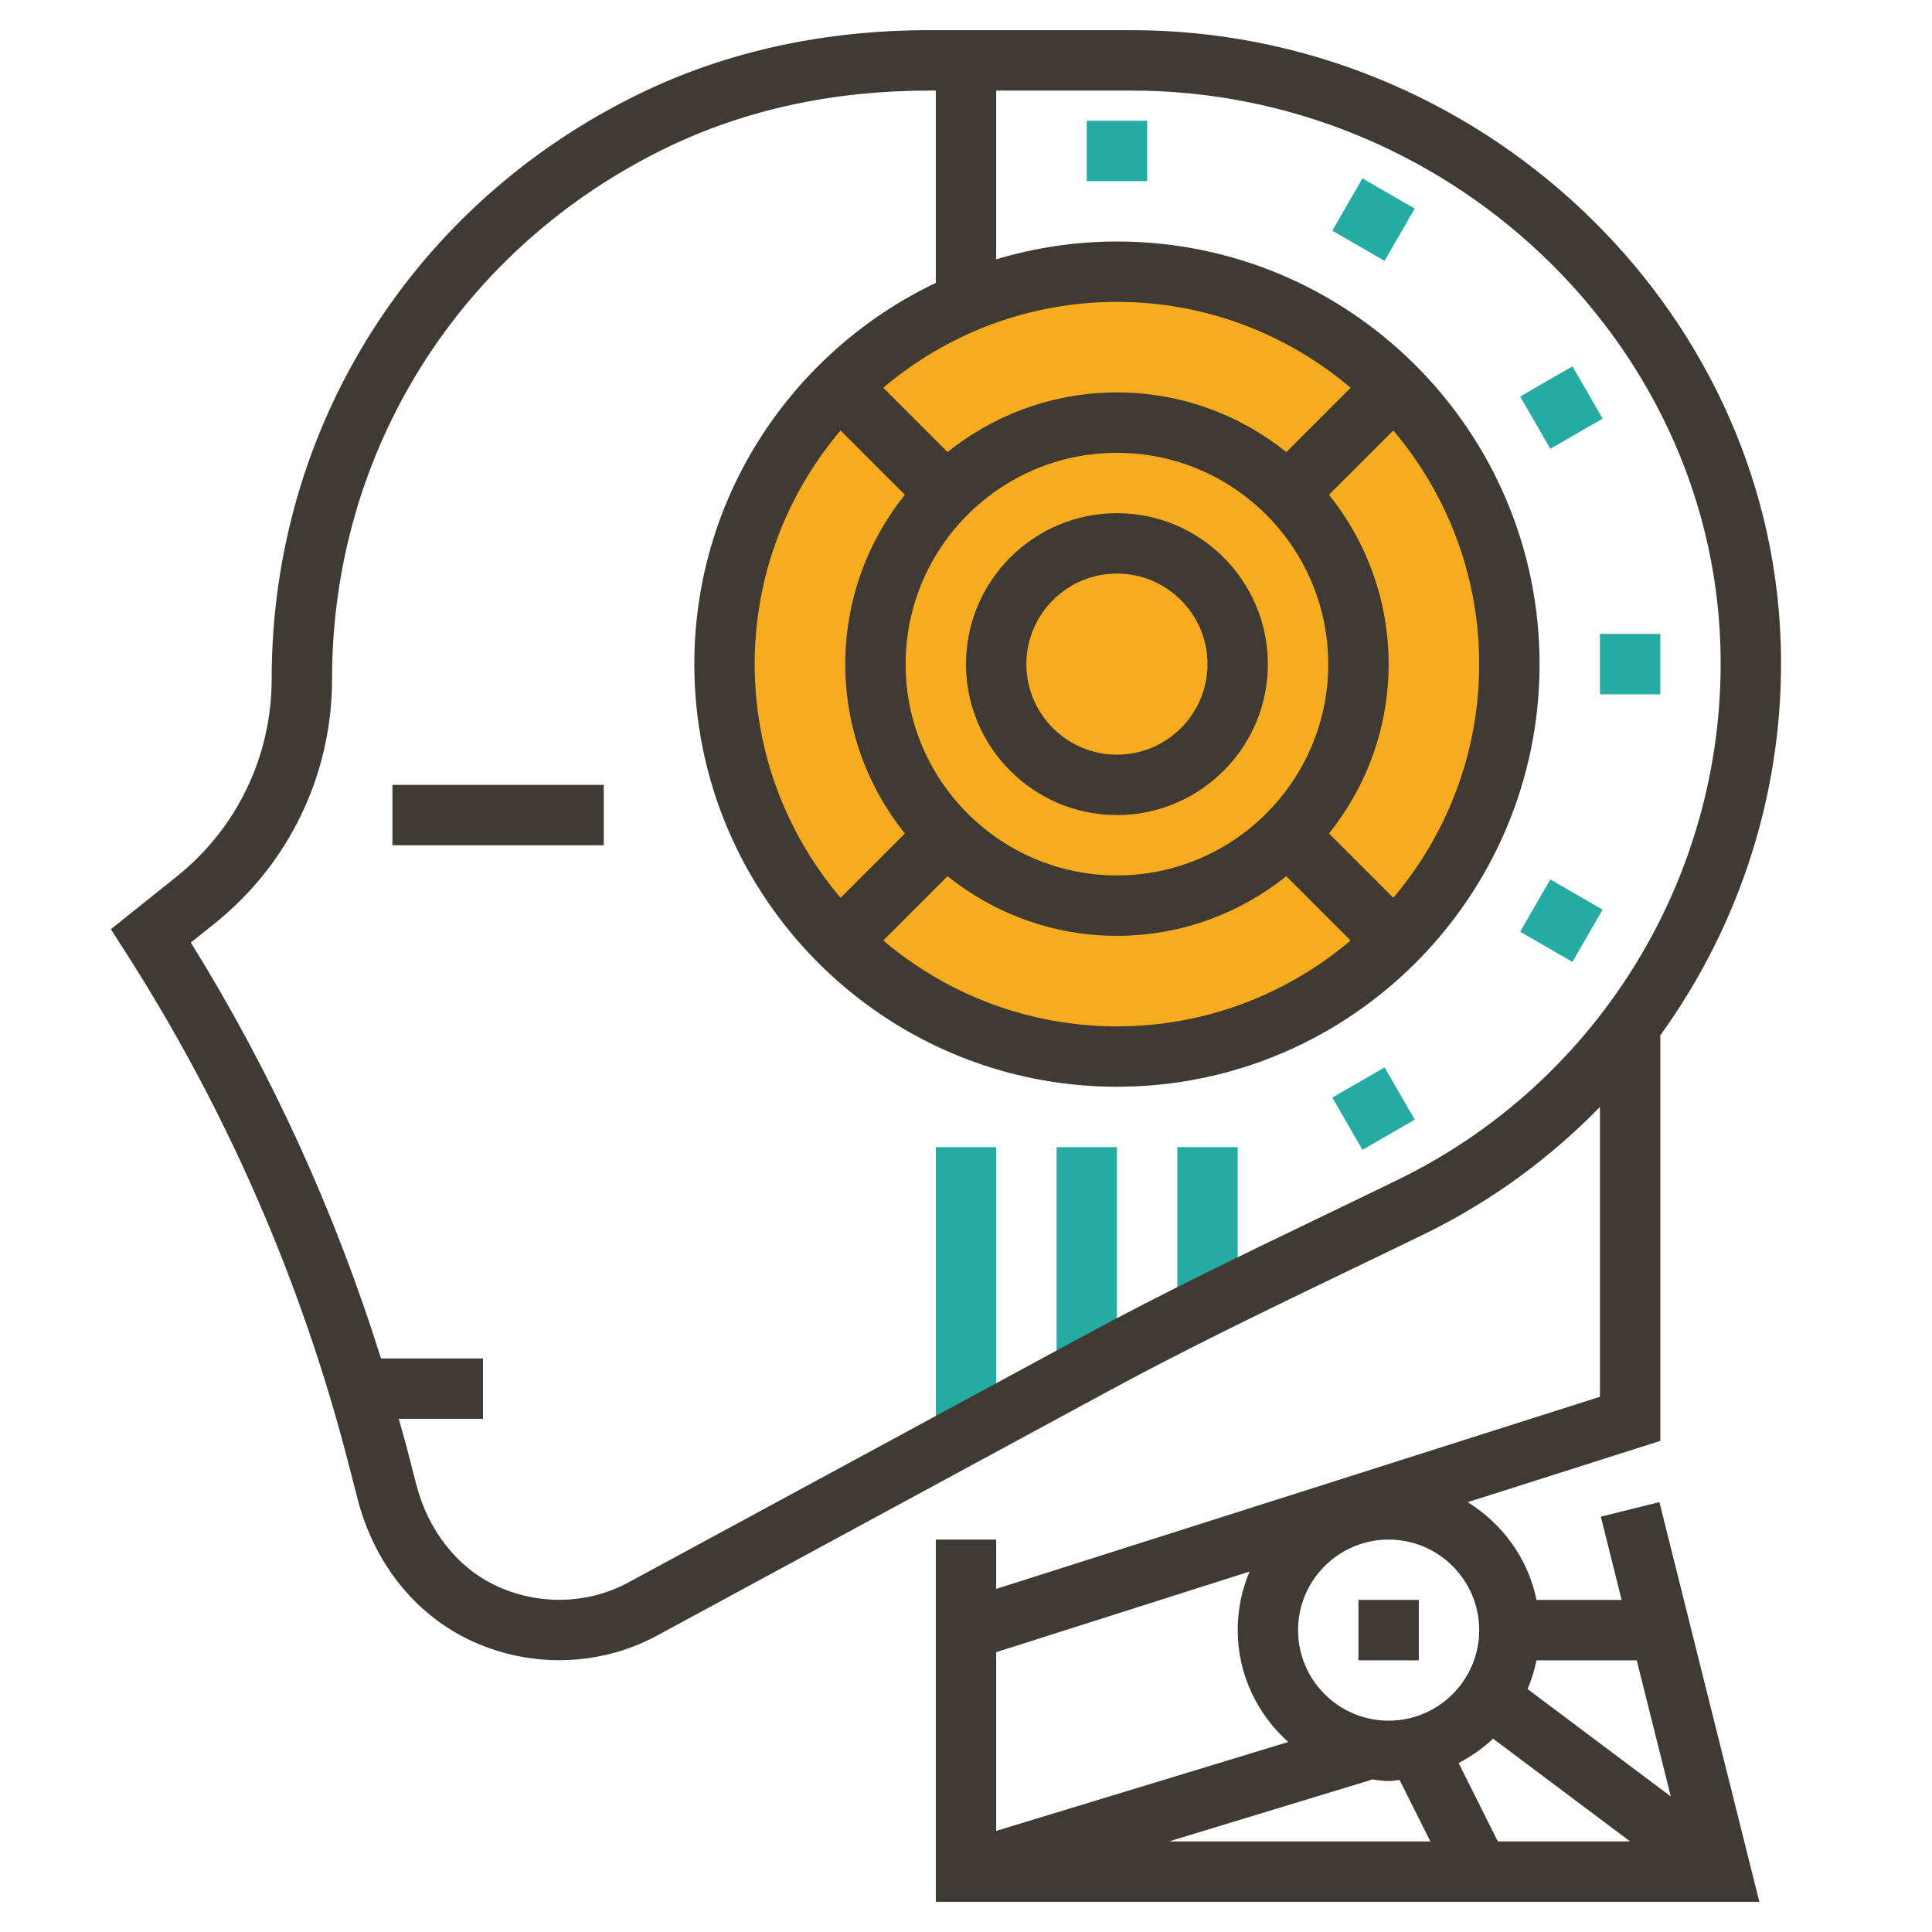
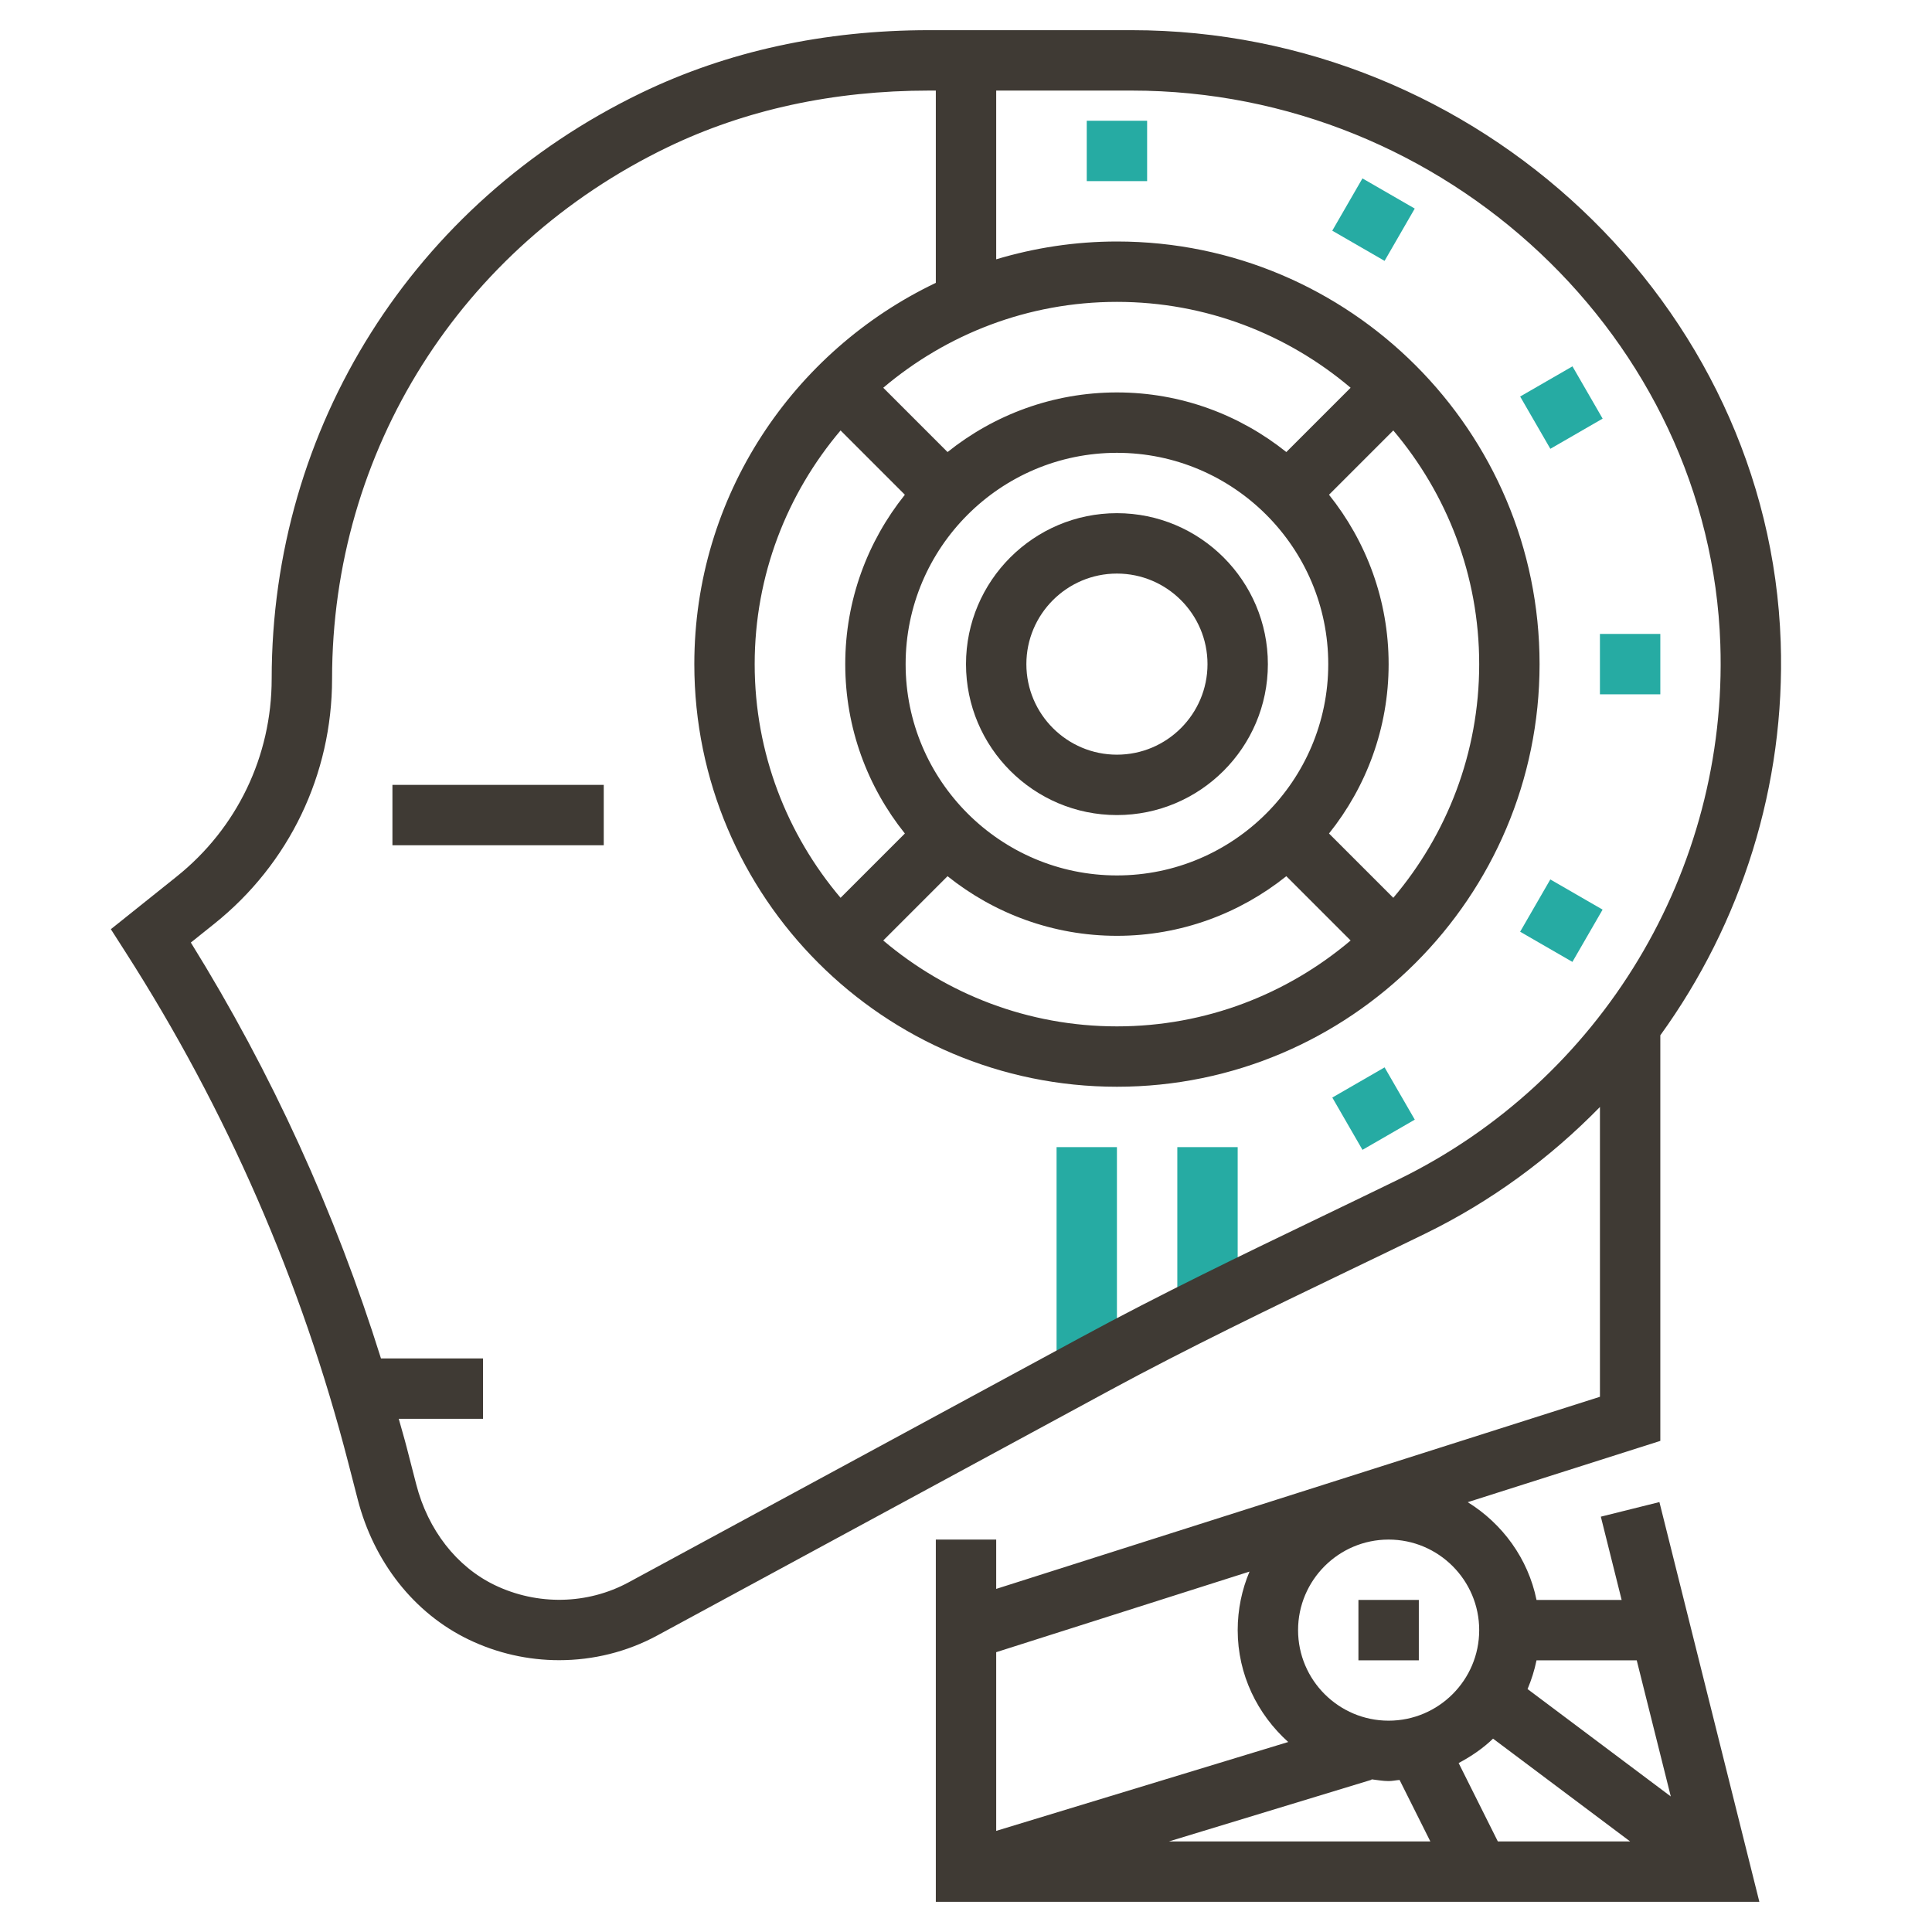
<svg xmlns="http://www.w3.org/2000/svg" width="100" height="100" viewBox="0 0 100 100" fill="none">
-   <path d="M51.562 59.375H48.438V75H51.562V59.375Z" fill="#26ABA3" />
  <path d="M85.938 32.812H82.812V35.938H85.938V32.812Z" fill="#26ABA3" />
  <path d="M81.39 18.962L78.683 20.524L80.246 23.23L82.952 21.668L81.39 18.962Z" fill="#26ABA3" />
  <path d="M70.52 9.234L68.958 11.94L71.665 13.503L73.227 10.796L70.52 9.234Z" fill="#26ABA3" />
  <path d="M59.375 6.25H56.25V9.375H59.375V6.25Z" fill="#26ABA3" />
  <path d="M71.666 55.247L68.96 56.809L70.522 59.516L73.229 57.953L71.666 55.247Z" fill="#26ABA3" />
  <path d="M80.244 45.52L78.682 48.226L81.388 49.788L82.95 47.082L80.244 45.52Z" fill="#26ABA3" />
  <path d="M57.812 59.375H54.688V70.312H57.812V59.375Z" fill="#26ABA3" />
  <path d="M64.062 59.375H60.938V67.188H64.062V59.375Z" fill="#26ABA3" />
-   <path d="M57.812 54.688C69.031 54.688 78.125 45.593 78.125 34.375C78.125 23.157 69.031 14.062 57.812 14.062C46.594 14.062 37.5 23.157 37.5 34.375C37.5 45.593 46.594 54.688 57.812 54.688Z" fill="#F7AB1E" />
  <path d="M82.859 78.503L83.936 82.812H79.53C79.094 80.672 77.767 78.867 75.97 77.752L85.938 74.58V53.587C90.128 47.791 92.419 40.669 92.169 33.237C91.578 15.773 76.506 1.562 58.572 1.562H48.094C42.666 1.562 37.648 2.655 33.184 4.811C21.391 10.506 14.062 22.125 14.062 35.133C14.062 39.138 12.269 42.872 9.141 45.373L5.738 48.095L6.497 49.281C11.728 57.441 15.608 66.334 18.028 75.719L18.516 77.611C19.356 80.866 21.445 83.506 24.25 84.859C25.733 85.575 27.339 85.931 28.941 85.931C30.697 85.931 32.449 85.505 34.025 84.65L57.458 71.956C61.509 69.764 65.745 67.723 69.844 65.75C71.141 65.127 72.438 64.502 73.731 63.872C77.177 62.194 80.224 59.947 82.813 57.297V72.297L51.563 82.241V79.688H48.438V98.438H91.064L85.891 77.747L82.859 78.503ZM72.363 61.059C71.073 61.688 69.781 62.311 68.489 62.933C64.358 64.92 60.087 66.977 55.972 69.208L32.539 81.9C30.406 83.056 27.816 83.106 25.609 82.045C23.634 81.094 22.153 79.192 21.544 76.83L21.056 74.938C20.927 74.434 20.777 73.938 20.639 73.438H25V70.312H19.719C17.353 62.753 14.064 55.531 9.878 48.786L11.091 47.816C14.966 44.716 17.188 40.094 17.188 35.133C17.188 23.333 23.838 12.794 34.544 7.625C38.581 5.677 43.141 4.688 48.095 4.688H48.438V14.641C41.059 18.161 35.938 25.67 35.938 34.375C35.938 46.438 45.75 56.25 57.813 56.25C69.875 56.25 79.688 46.438 79.688 34.375C79.688 22.312 69.875 12.5 57.813 12.5C55.641 12.5 53.545 12.828 51.563 13.422V4.688H58.572C74.841 4.688 88.511 17.544 89.044 33.345C89.441 45.05 82.892 55.93 72.363 61.059ZM43.508 22.28L46.836 25.608C44.909 28.014 43.75 31.059 43.75 34.375C43.75 37.691 44.909 40.736 46.836 43.142L43.508 46.47C40.741 43.202 39.062 38.983 39.062 34.375C39.062 29.767 40.741 25.548 43.508 22.28ZM68.75 34.375C68.75 40.405 63.844 45.312 57.813 45.312C51.781 45.312 46.875 40.405 46.875 34.375C46.875 28.345 51.781 23.438 57.813 23.438C63.844 23.438 68.75 28.345 68.75 34.375ZM49.045 45.352C51.453 47.278 54.497 48.438 57.813 48.438C61.128 48.438 64.172 47.278 66.58 45.352L69.908 48.68C66.639 51.447 62.42 53.125 57.813 53.125C53.205 53.125 48.986 51.447 45.717 48.68L49.045 45.352ZM72.117 46.47L68.789 43.142C70.716 40.736 71.875 37.691 71.875 34.375C71.875 31.059 70.716 28.014 68.789 25.608L72.117 22.28C74.884 25.548 76.563 29.767 76.563 34.375C76.563 38.983 74.884 43.202 72.117 46.47ZM66.58 23.398C64.172 21.472 61.128 20.312 57.813 20.312C54.497 20.312 51.453 21.472 49.045 23.398L45.717 20.07C48.986 17.303 53.205 15.625 57.813 15.625C62.42 15.625 66.639 17.303 69.908 20.07L66.58 23.398ZM86.48 92.984L79.066 87.425C79.267 86.952 79.424 86.453 79.53 85.938H84.717L86.48 92.984ZM72.442 92.13L74.034 95.312H60.503L70.992 92.12L70.986 92.097C71.28 92.131 71.57 92.188 71.875 92.188C72.069 92.188 72.252 92.144 72.442 92.13ZM75.499 91.255C76.148 90.911 76.755 90.498 77.28 89.992L84.375 95.312H77.528L75.499 91.255ZM71.875 89.062C69.291 89.062 67.188 86.959 67.188 84.375C67.188 81.791 69.291 79.688 71.875 79.688C74.459 79.688 76.563 81.791 76.563 84.375C76.563 86.959 74.459 89.062 71.875 89.062ZM64.675 81.345C64.281 82.278 64.063 83.302 64.063 84.375C64.063 86.68 65.086 88.734 66.678 90.166L51.563 94.766V85.517L64.675 81.345Z" fill="#3F3A34" />
  <path d="M57.812 26.562C53.505 26.562 50 30.067 50 34.375C50 38.683 53.505 42.188 57.812 42.188C62.12 42.188 65.625 38.683 65.625 34.375C65.625 30.067 62.12 26.562 57.812 26.562ZM57.812 39.062C55.228 39.062 53.125 36.959 53.125 34.375C53.125 31.791 55.228 29.688 57.812 29.688C60.397 29.688 62.5 31.791 62.5 34.375C62.5 36.959 60.397 39.062 57.812 39.062Z" fill="#3F3A34" />
  <path d="M31.25 40.625H20.312V43.75H31.25V40.625Z" fill="#3F3A34" />
-   <path d="M73.438 82.812H70.312V85.938H73.438V82.812Z" fill="#3F3A34" />
+   <path d="M73.438 82.812H70.312V85.938H73.438Z" fill="#3F3A34" />
</svg>